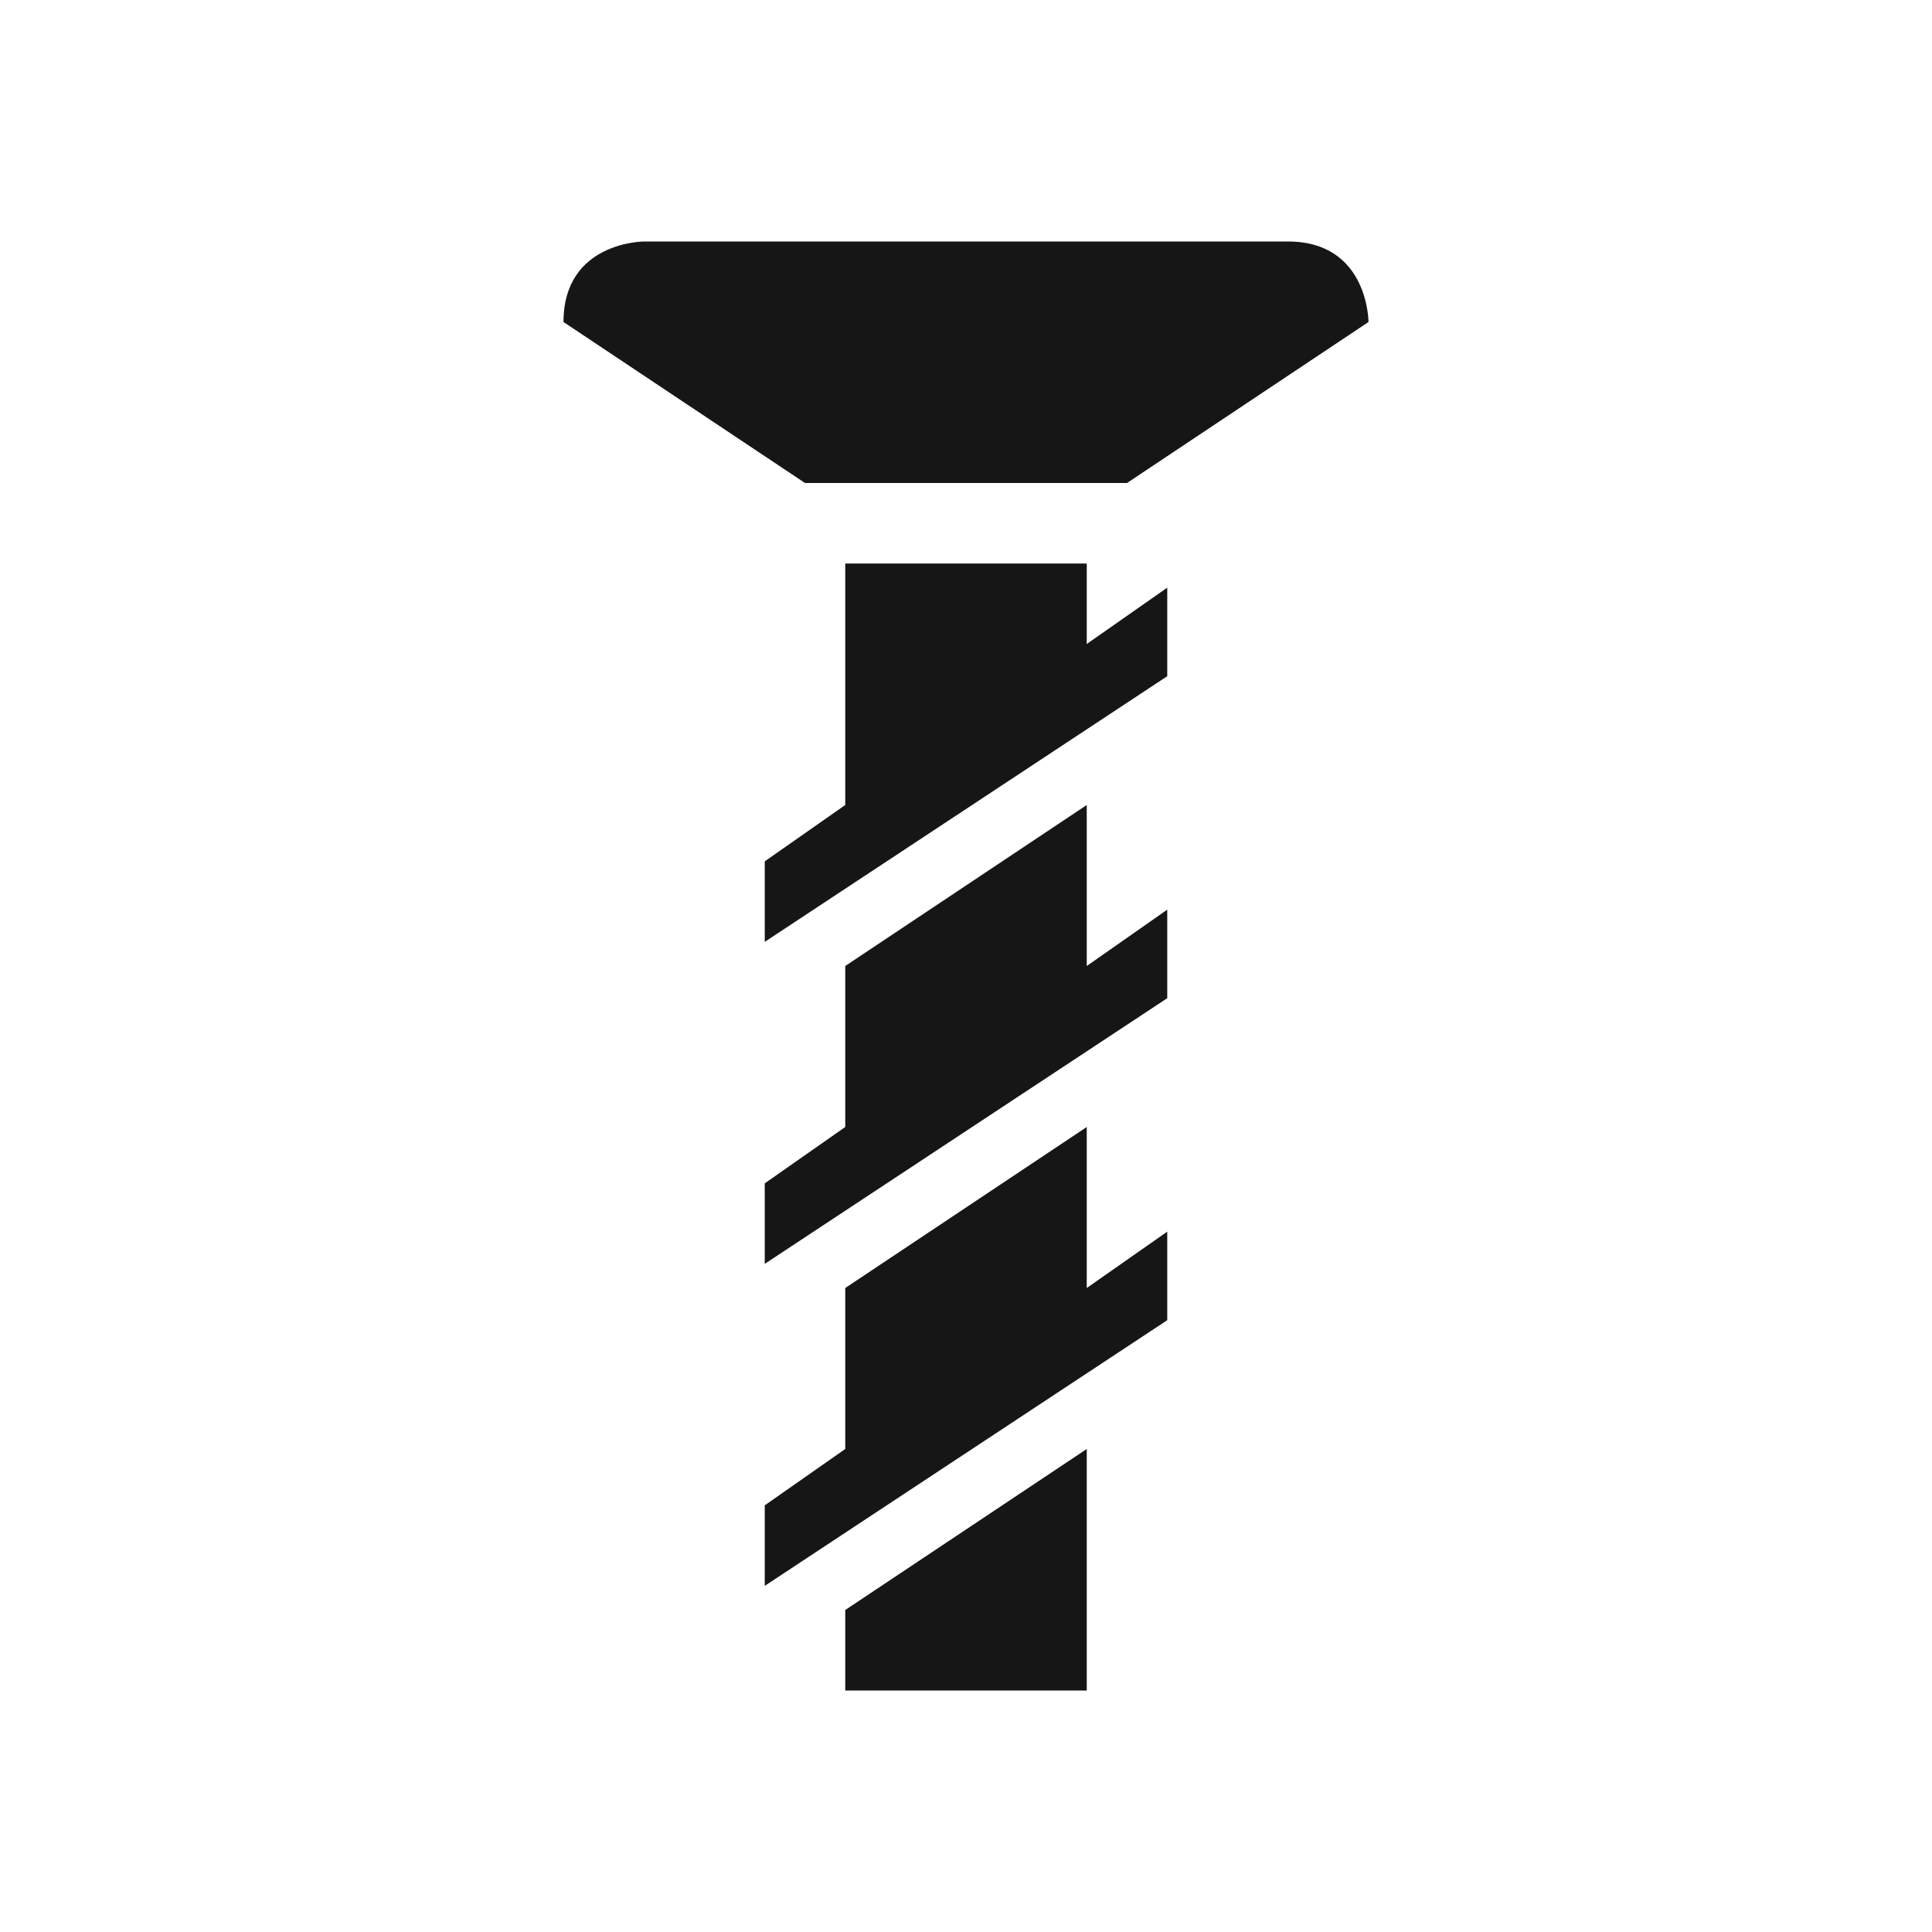
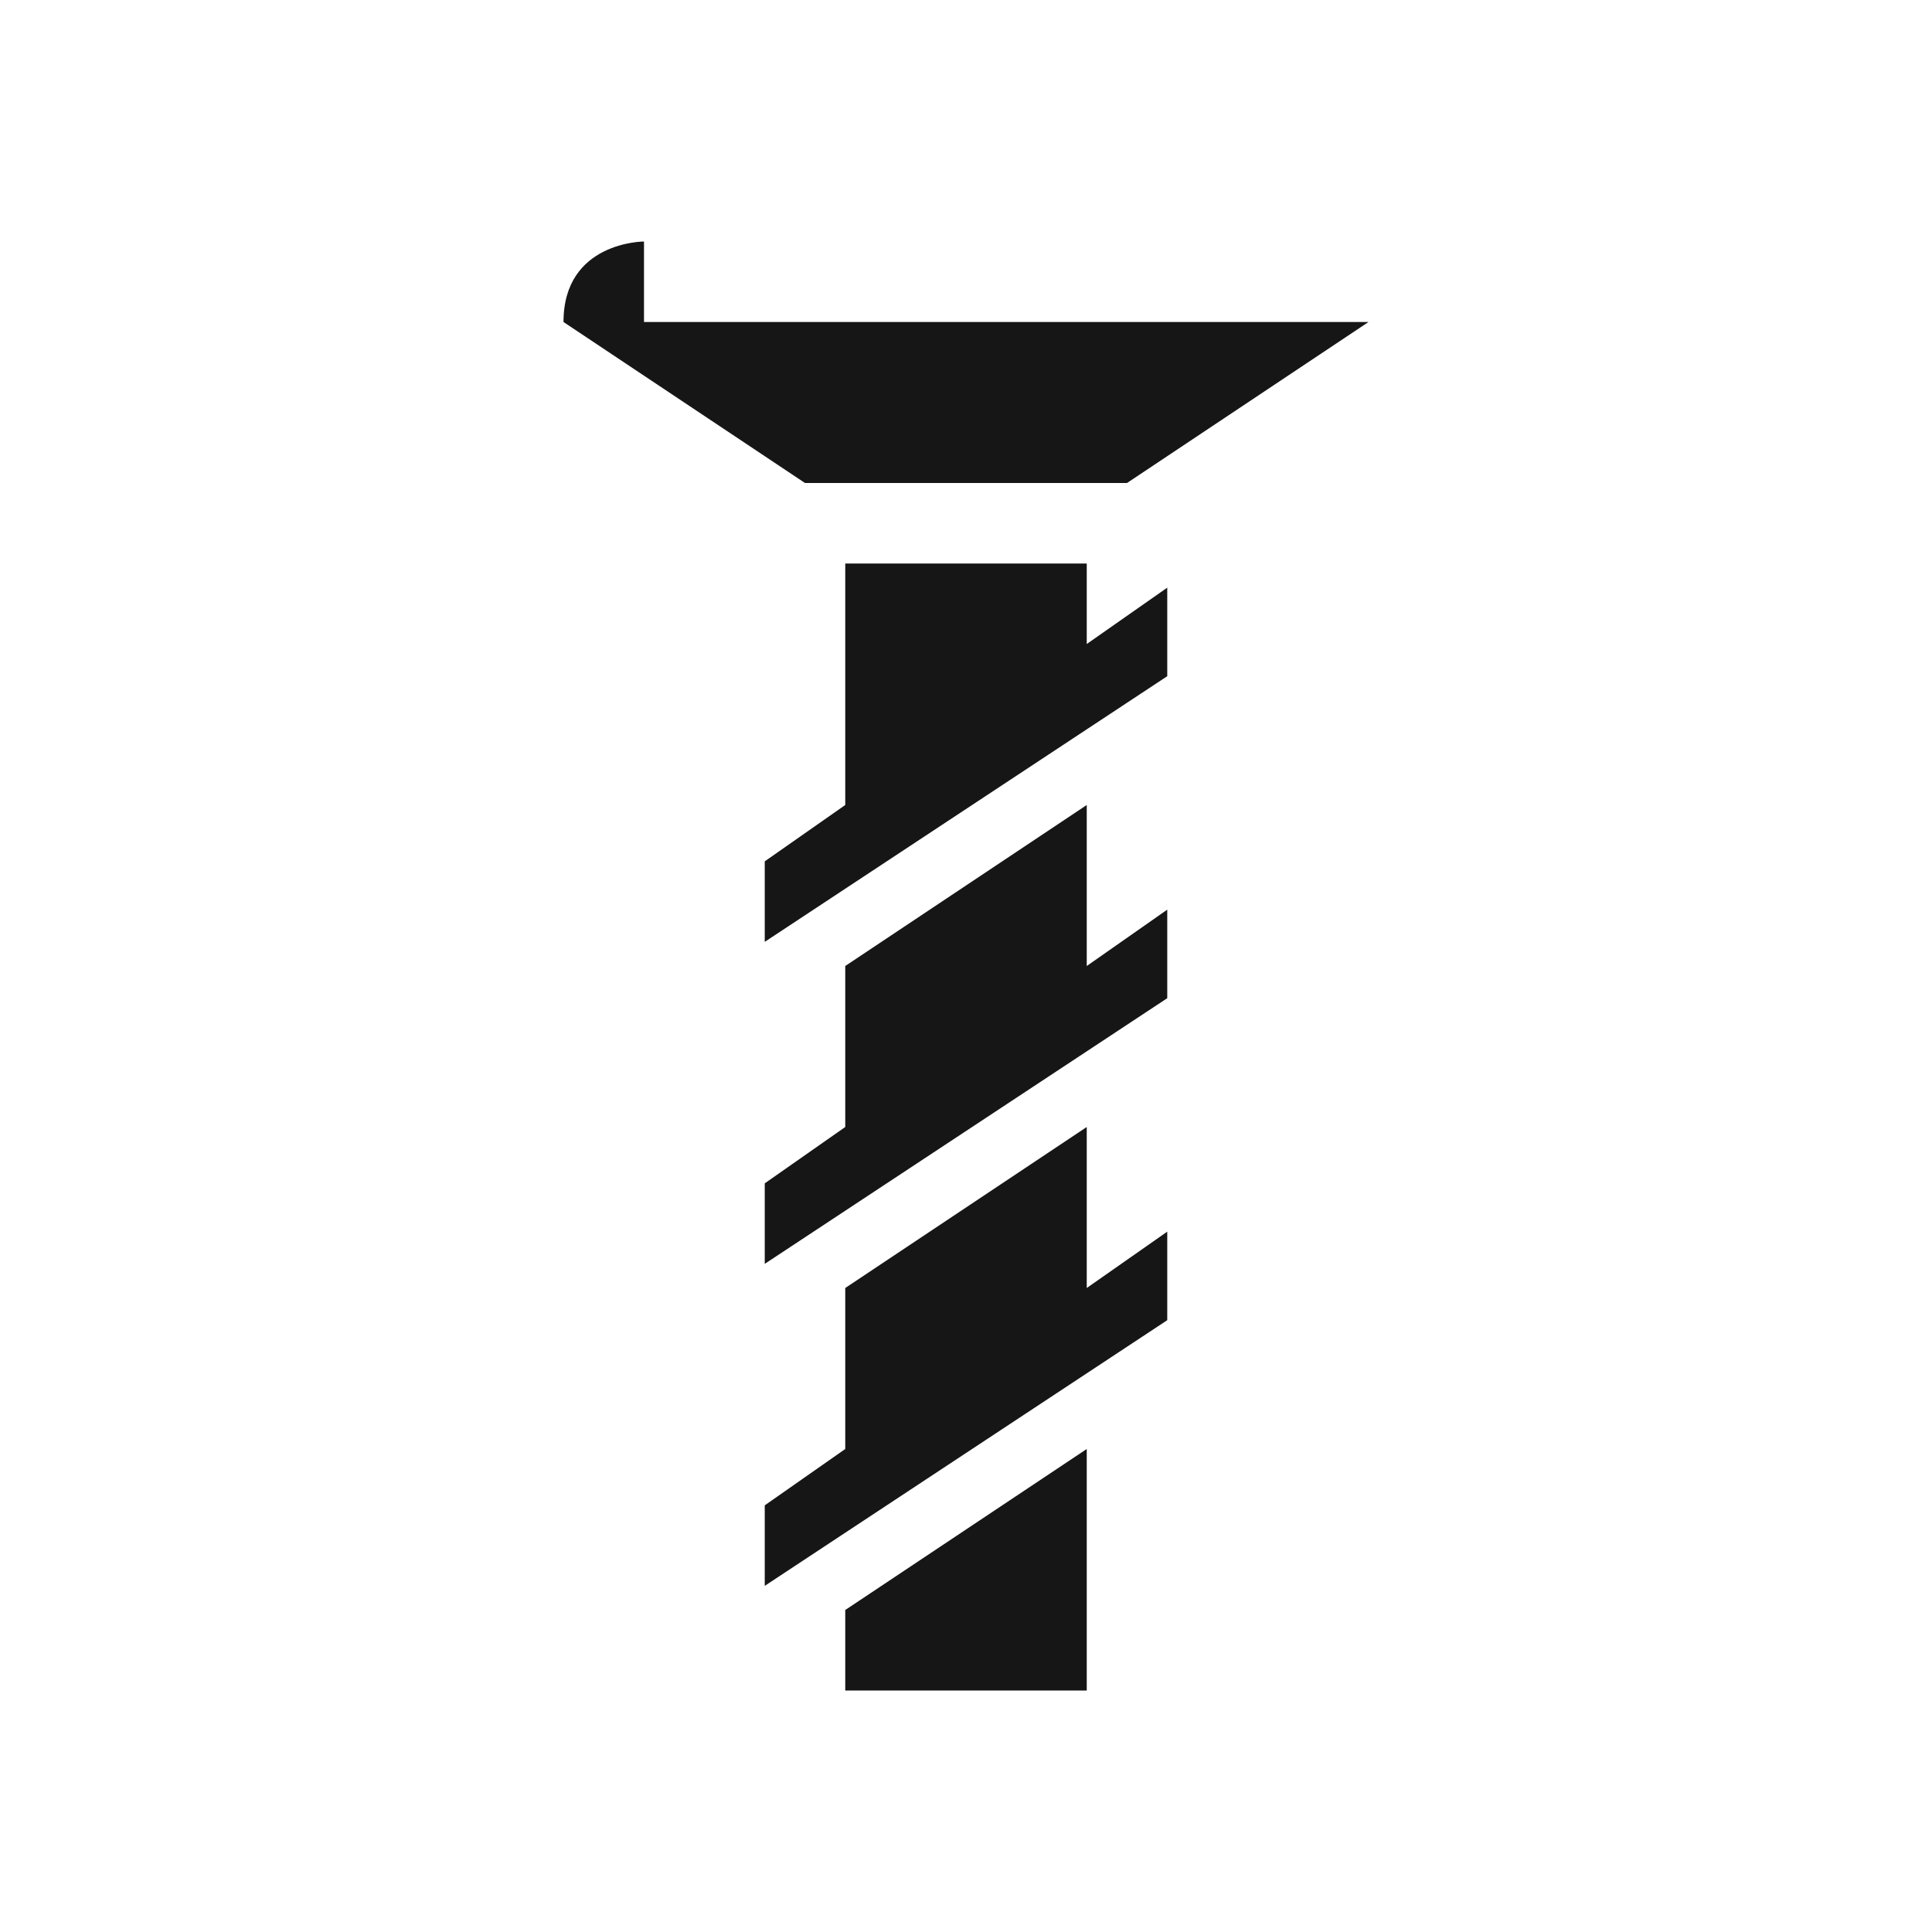
<svg xmlns="http://www.w3.org/2000/svg" width="24" height="24" viewBox="0 0 24 24" fill="none" className="ScrewMachine">
-   <path d="M14.5 7.3L13.5 8V7H10.5V10L9.5 10.7V11.7L14.5 8.4V7.3ZM14.5 11.3L13.5 12V10L10.5 12V14L9.5 14.7V15.7L14.5 12.4V11.3ZM14.5 15.3L13.5 16V14L10.5 16V18L9.5 18.7V19.7L14.5 16.4V15.3ZM8 3C8 3 7 3 7 4L10 6H14L17 4C17 4 17 3 16 3H8ZM13.5 18V21H10.5V20L13.5 18Z" fill="#161616" />
+   <path d="M14.5 7.3L13.5 8V7H10.5V10L9.5 10.7V11.7L14.5 8.4V7.3ZM14.5 11.3L13.5 12V10L10.5 12V14L9.5 14.7V15.7L14.5 12.4V11.3ZM14.5 15.3L13.5 16V14L10.5 16V18L9.5 18.7V19.7L14.5 16.4V15.3ZM8 3C8 3 7 3 7 4L10 6H14L17 4H8ZM13.5 18V21H10.5V20L13.5 18Z" fill="#161616" />
</svg>